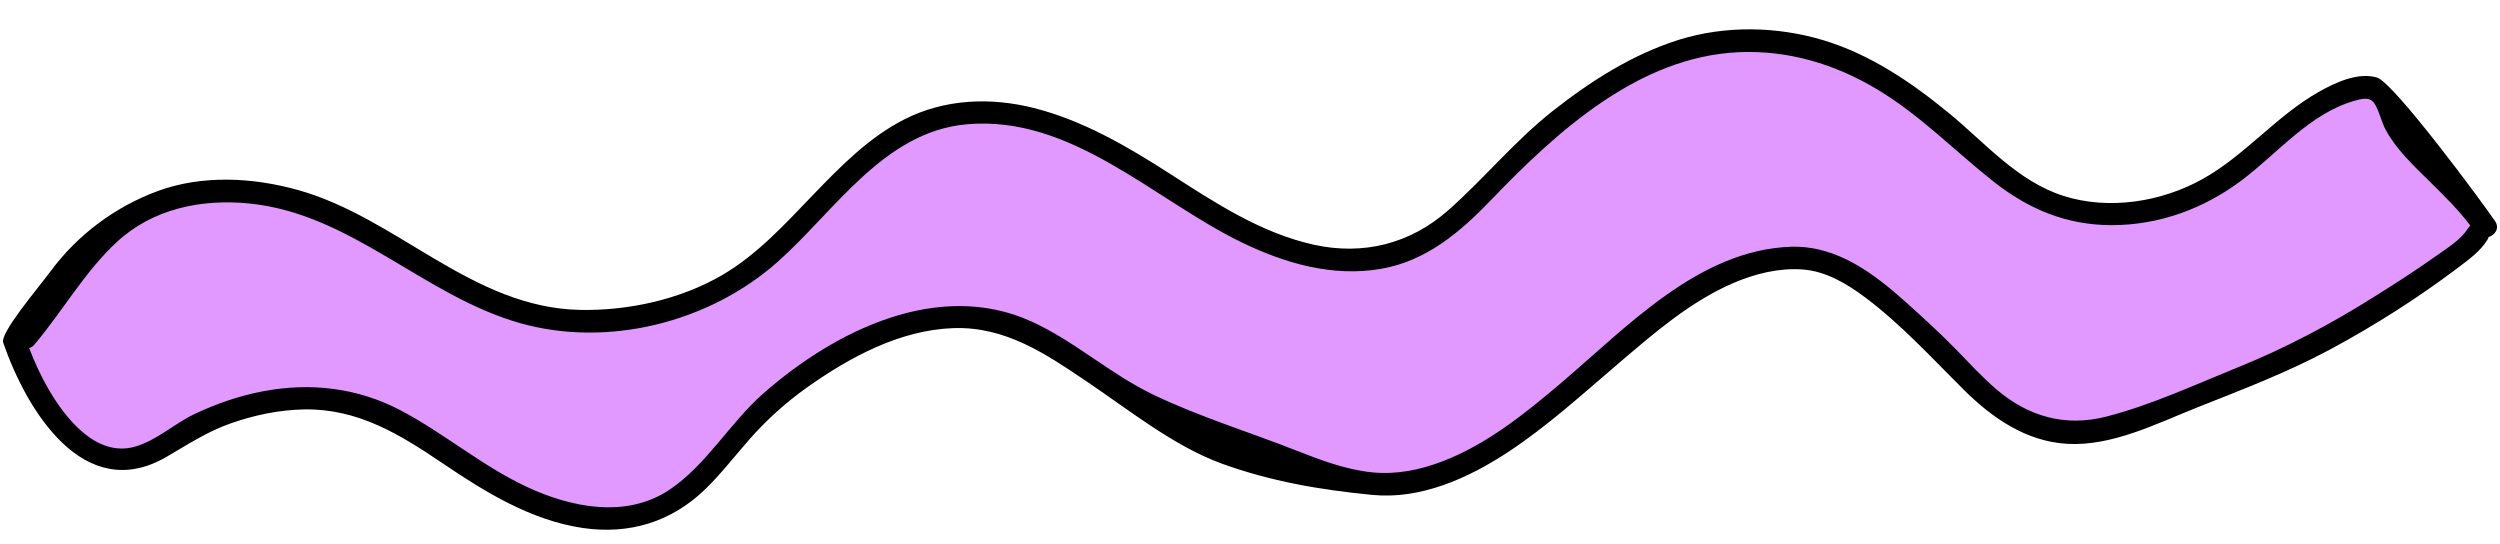
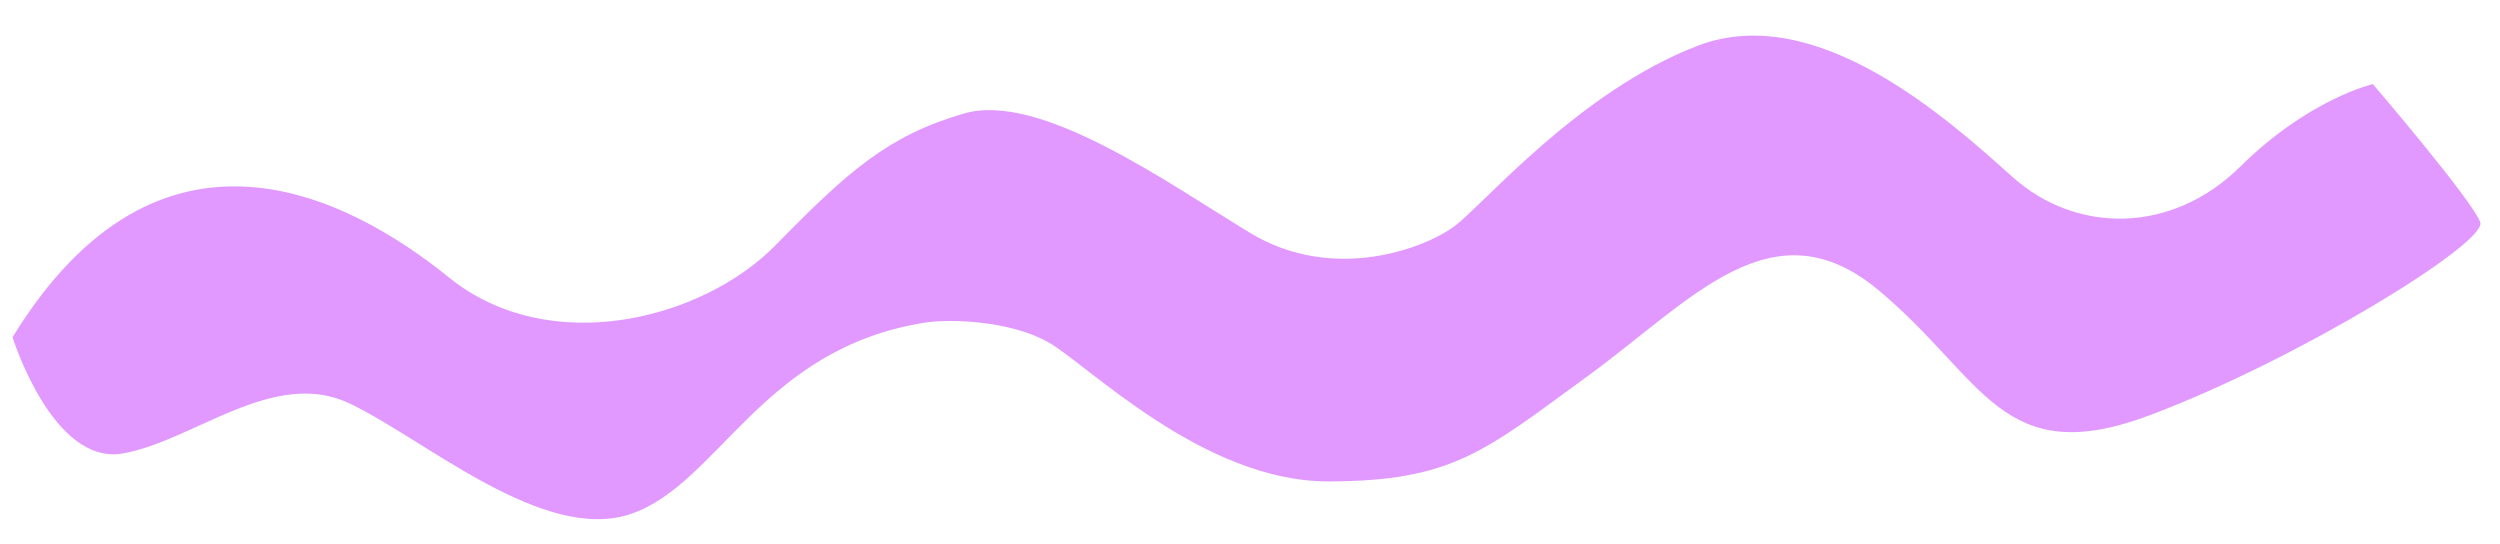
<svg xmlns="http://www.w3.org/2000/svg" fill="#000000" height="72.3" preserveAspectRatio="xMidYMid meet" version="1" viewBox="-0.4 -3.9 332.4 72.3" width="332.4" zoomAndPan="magnify">
  <g id="change1_1">
    <path d="M59.279,32.983c13.402,10.831,33.75,5.604,43.435-4.277s14.967-14.576,25.044-17.511 s26.902,9.098,38.018,15.848c11.116,6.75,23.319,2.054,27.232-0.88c3.913-2.935,16.489-17.882,32.283-23.967 s33.359,9.783,41.87,17.413s21.228,7.63,30.326-1.37c9.098-9,17.609-10.957,17.609-10.957 s13.402,15.652,14.283,18.391s-24.163,18.196-43.924,25.63s-22.008-4.898-36.098-16.63 s-24.848,1.37-38.544,11.348s-17.982,14.081-34.63,14.087c-16.648,0.006-31.989-15.554-37.174-18.489 c-5.185-2.935-13.207-3.13-16.435-2.62c-21.702,3.434-27.391,21.402-39.033,25.413S56.148,54.532,46.072,49.738 s-20.769,5.01-30.13,6.652S1.268,40.934,1.268,40.934C20.833,9.043,45.876,22.151,59.279,32.983z M59.279,32.983 c13.402,10.831,33.75,5.604,43.435-4.277s14.967-14.576,25.044-17.511s26.902,9.098,38.018,15.848 c11.116,6.75,23.319,2.054,27.232-0.88c3.913-2.935,16.489-17.882,32.283-23.967s33.359,9.783,41.87,17.413 s21.228,7.63,30.326-1.37c9.098-9,17.609-10.957,17.609-10.957s13.402,15.652,14.283,18.391 s-24.163,18.196-43.924,25.63s-22.008-4.898-36.098-16.63s-24.848,1.37-38.544,11.348 s-17.982,14.081-34.63,14.087c-16.648,0.006-31.989-15.554-37.174-18.489c-5.185-2.935-13.207-3.13-16.435-2.62 c-21.702,3.434-27.391,21.402-39.033,25.413S56.148,54.532,46.072,49.738s-20.769,5.01-30.13,6.652 S1.268,40.934,1.268,40.934C20.833,9.043,45.876,22.151,59.279,32.983z" fill="#e199ff" />
  </g>
  <g id="change2_1">
-     <path d="M331.344,25.504c-1.79-2.634-13.477-18.442-15.704-19.096c-2.558-0.751-5.605,0.699-7.78,1.934 c-5.599,3.179-9.725,8.377-15.344,11.529c-5.47,3.069-12.47,4.203-18.526,2.285 c-6.122-1.938-10.459-7.072-15.271-11.024c-4.953-4.068-10.446-7.8-16.638-9.67 c-6.202-1.873-13.087-2.006-19.289-0.061c-6.138,1.926-11.757,5.518-16.77,9.478 c-5.048,3.987-9.066,8.937-13.86,13.175c-5.045,4.46-11.313,6.043-17.905,4.578 c-6.985-1.553-13.052-5.538-18.984-9.353c-5.658-3.639-11.641-7.166-18.222-8.821 c-5.778-1.454-11.853-1.207-17.216,1.518c-4.666,2.37-8.432,6.201-12.024,9.925 c-3.771,3.911-7.511,8.065-12.261,10.815c-5.557,3.217-12.459,4.724-18.856,4.587 C62.344,36.997,52.476,25.086,39.265,21.377c-6.028-1.692-12.771-2.061-18.723,0.137 c-5.692,2.101-10.662,5.857-14.188,10.616c-1.77,2.39-6.778,8.232-6.326,9.541 c3.078,8.918,10.7,21.561,21.686,15.188c2.834-1.644,5.407-3.359,8.53-4.456 c3.147-1.106,6.444-1.807,9.787-1.867c7.149-0.128,12.739,3.318,18.457,7.189 c5.626,3.808,11.718,7.552,18.559,8.57c6.222,0.926,11.872-0.808,16.365-5.191 c2.083-2.033,3.864-4.345,5.779-6.529c2.289-2.61,4.87-4.941,7.7-6.952c5.656-4.019,12.328-7.627,19.406-7.893 c6.95-0.261,12.325,3.4,17.841,7.123c5.604,3.782,11.619,8.617,17.955,10.906 c6.513,2.353,12.989,3.462,19.961,4.143c6.425,0.627,12.701-2.189,17.96-5.633 c5.277-3.456,9.963-7.74,14.752-11.822c4.739-4.04,9.612-8.293,15.403-10.76 c2.827-1.204,5.972-1.976,9.061-1.762c3.093,0.214,5.887,1.872,8.316,3.685c4.793,3.58,8.877,8.054,13.102,12.258 c3.798,3.779,8.302,6.928,13.824,7.244c5.943,0.34,11.87-2.691,17.237-4.825 c5.984-2.38,12.001-4.657,17.686-7.713c5.863-3.152,11.681-6.844,16.994-10.861 c1.412-1.068,2.993-2.189,3.934-3.728c0.077-0.125,0.126-0.249,0.164-0.371 C331.343,27.354,331.987,26.45,331.344,25.504z M327.733,26.471c-0.943,1.54-2.877,2.694-4.31,3.715 c-2.659,1.895-5.416,3.654-8.181,5.391c-5.807,3.649-11.737,6.792-18.099,9.366 c-5.721,2.314-11.524,5.021-17.514,6.554c-5.429,1.39-10.359-0.006-14.59-3.634 c-1.938-1.662-3.654-3.555-5.438-5.376c-2.051-2.093-4.229-4.081-6.406-6.041 c-4.348-3.914-9.326-7.738-15.474-7.535c-12.222,0.405-21.808,10.679-30.519,18.074 c-4.793,4.07-9.886,8.191-15.823,10.459c-3.001,1.146-6.104,1.781-9.323,1.459 c-3.49-0.349-6.862-1.624-10.101-2.901c-6.336-2.497-12.962-4.509-19.099-7.468 c-5.658-2.728-10.367-7.067-16.08-9.675c-12.428-5.672-26.278,1.266-35.722,9.588 c-4.414,3.889-7.481,9.408-12.377,12.726c-5.771,3.911-13.137,2.421-19.053-0.348 c-5.947-2.784-10.927-7.087-16.708-10.139c-5.713-3.016-11.97-3.763-18.297-2.571 c-3.168,0.597-6.251,1.653-9.161,3.037c-2.673,1.271-4.978,3.463-7.84,4.314c-5.198,1.546-9.382-3.818-11.622-7.719 c-0.988-1.721-1.813-3.521-2.522-5.37c0.244-0.062,0.484-0.203,0.698-0.456c3.766-4.448,6.663-9.672,10.968-13.651 c4.774-4.414,11.215-5.74,17.549-5.12c13.616,1.332,23.228,12.283,36.058,15.913 c11.718,3.315,25.164-0.109,34.208-8.112c7.605-6.729,14.12-17.322,25.155-18.322 c13.972-1.267,24.912,10.034,36.586,15.698c5.74,2.785,12.06,4.62,18.47,3.528 c6.077-1.035,10.606-4.916,14.746-9.226c8.696-9.055,19.576-18.98,32.829-19.587 c6.607-0.302,12.843,1.577,18.476,4.958c5.722,3.435,10.252,8.144,15.446,12.245 c4.657,3.676,9.707,5.788,15.697,5.791c6.323,0.003,12.288-2.189,17.315-5.978 c4.723-3.56,9.088-8.899,14.962-10.551c1.169-0.329,2.155-0.59,2.787,0.548c0.581,1.044,0.813,2.256,1.378,3.313 c1.38,2.577,3.704,4.747,5.759,6.78c1.922,1.901,3.868,3.79,5.498,5.949 C327.94,26.198,327.828,26.316,327.733,26.471z" fill="inherit" />
-   </g>
+     </g>
</svg>